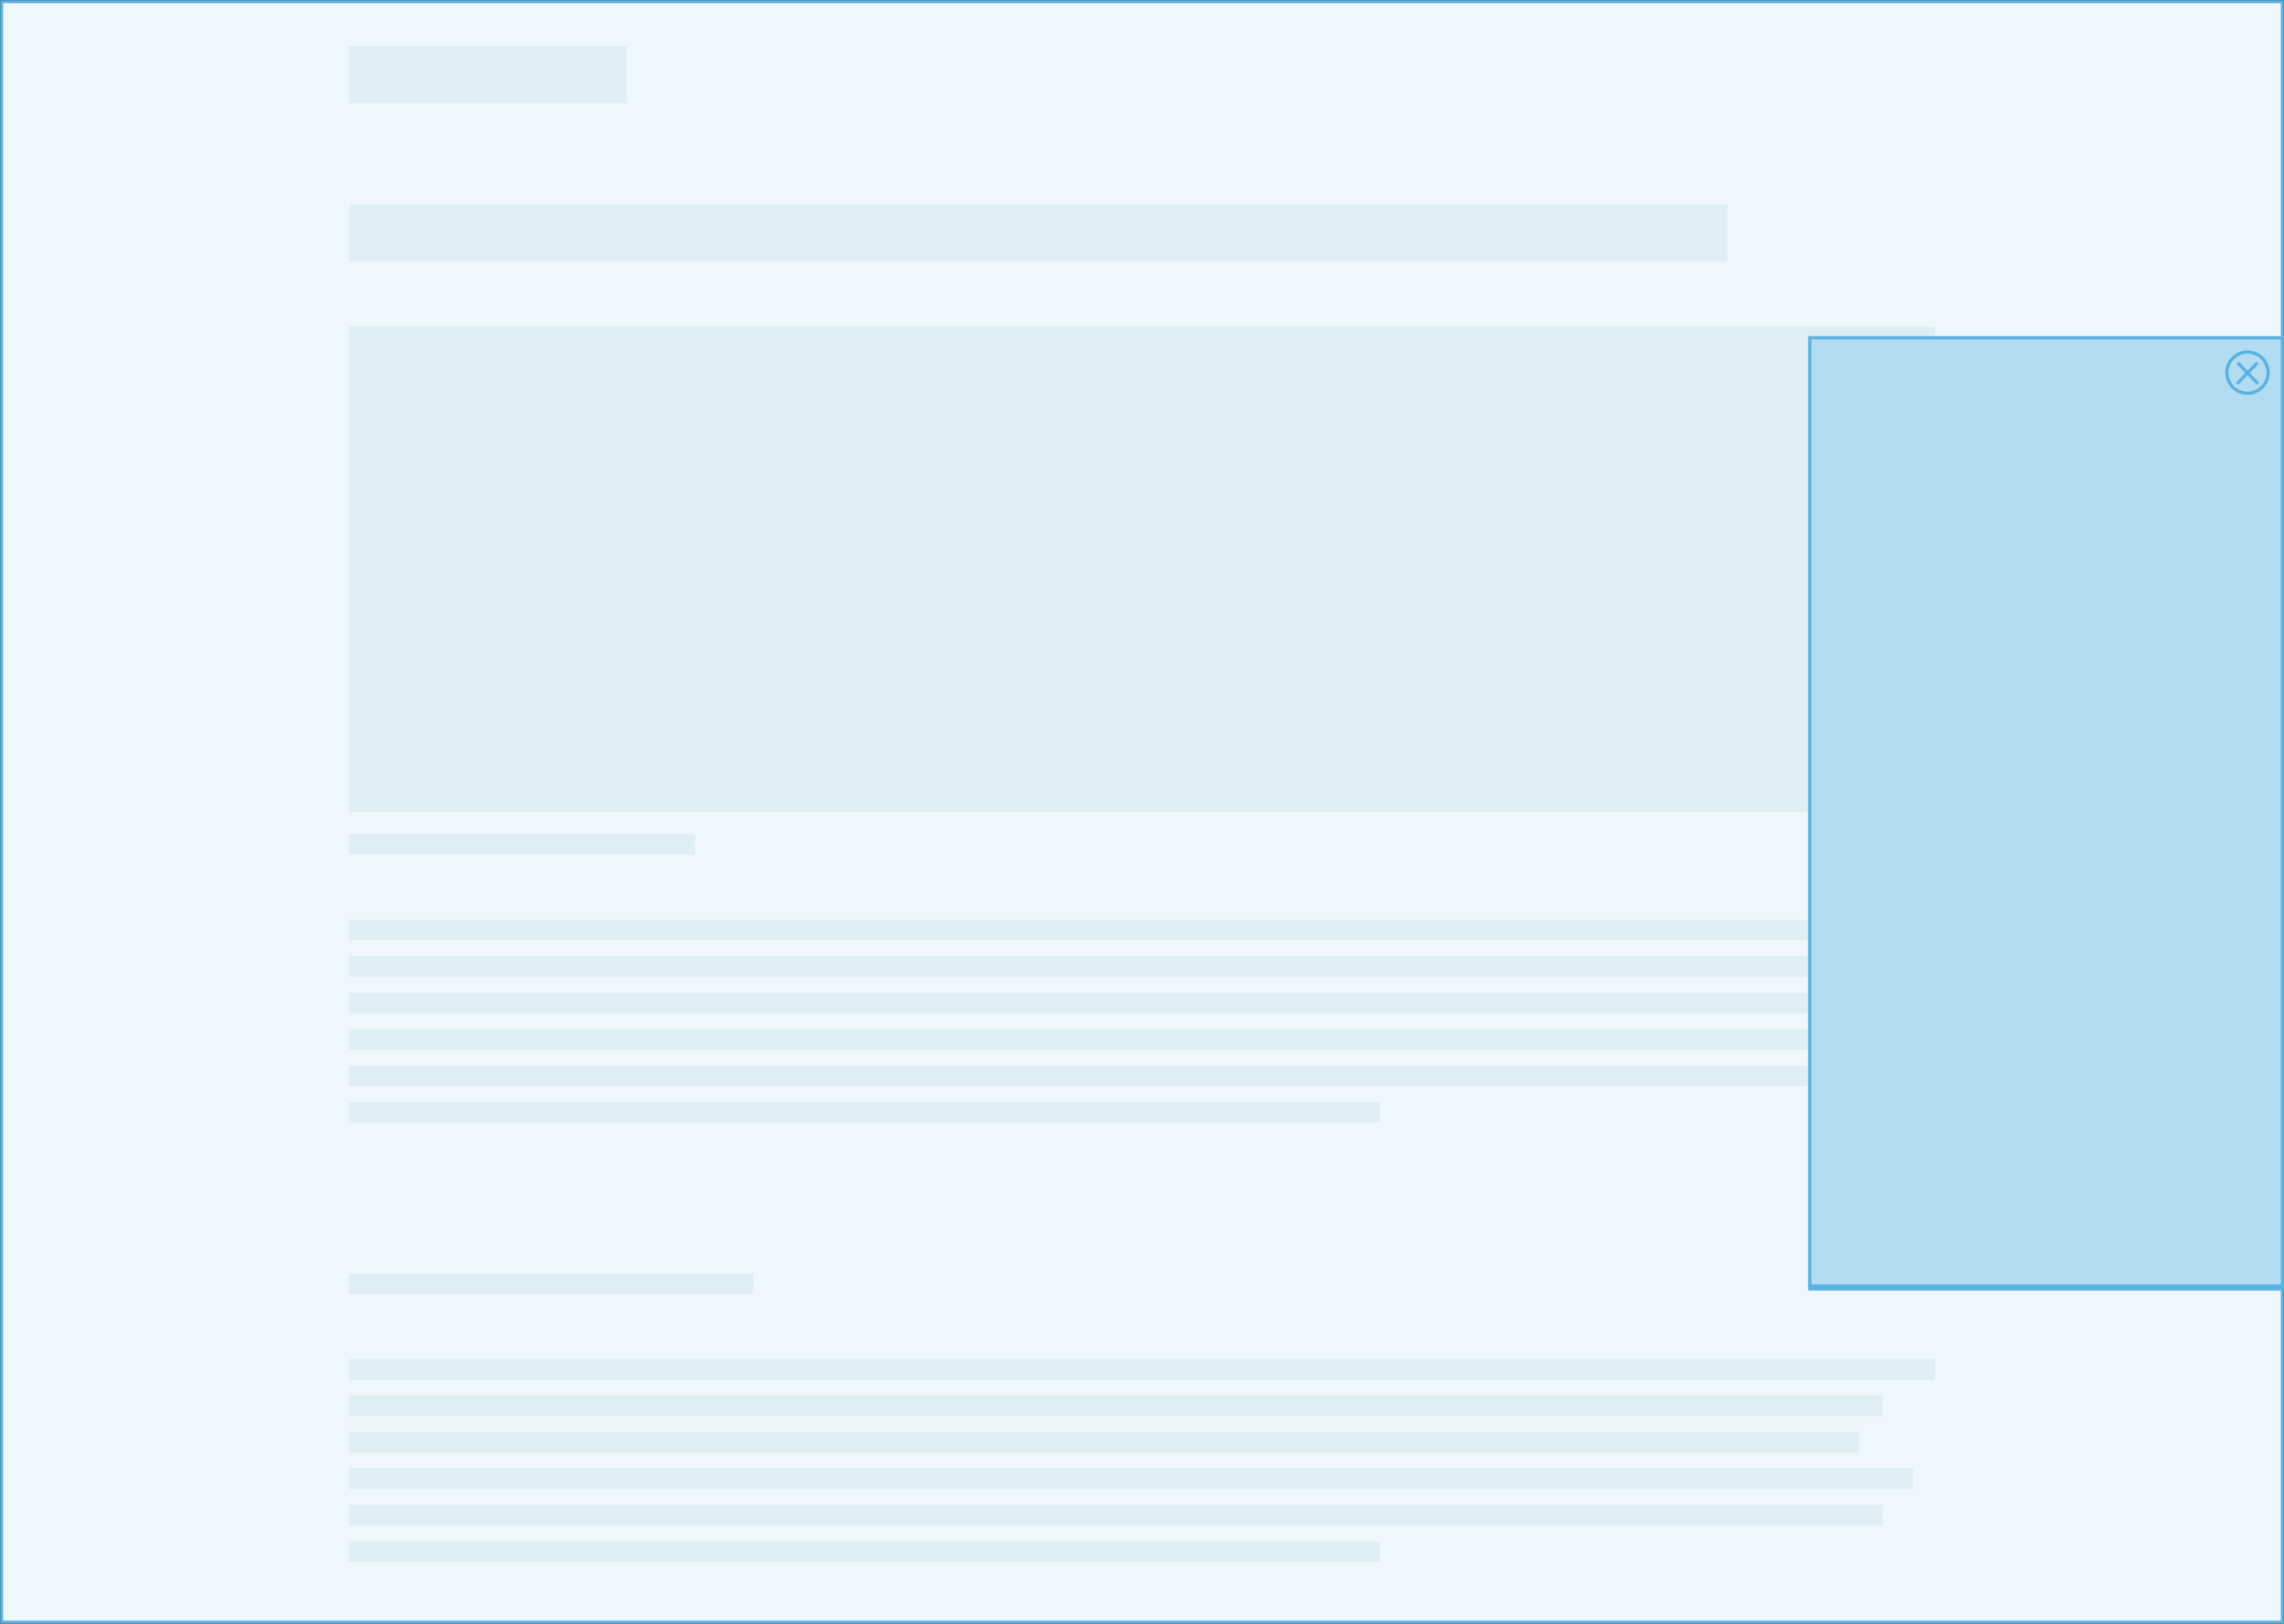
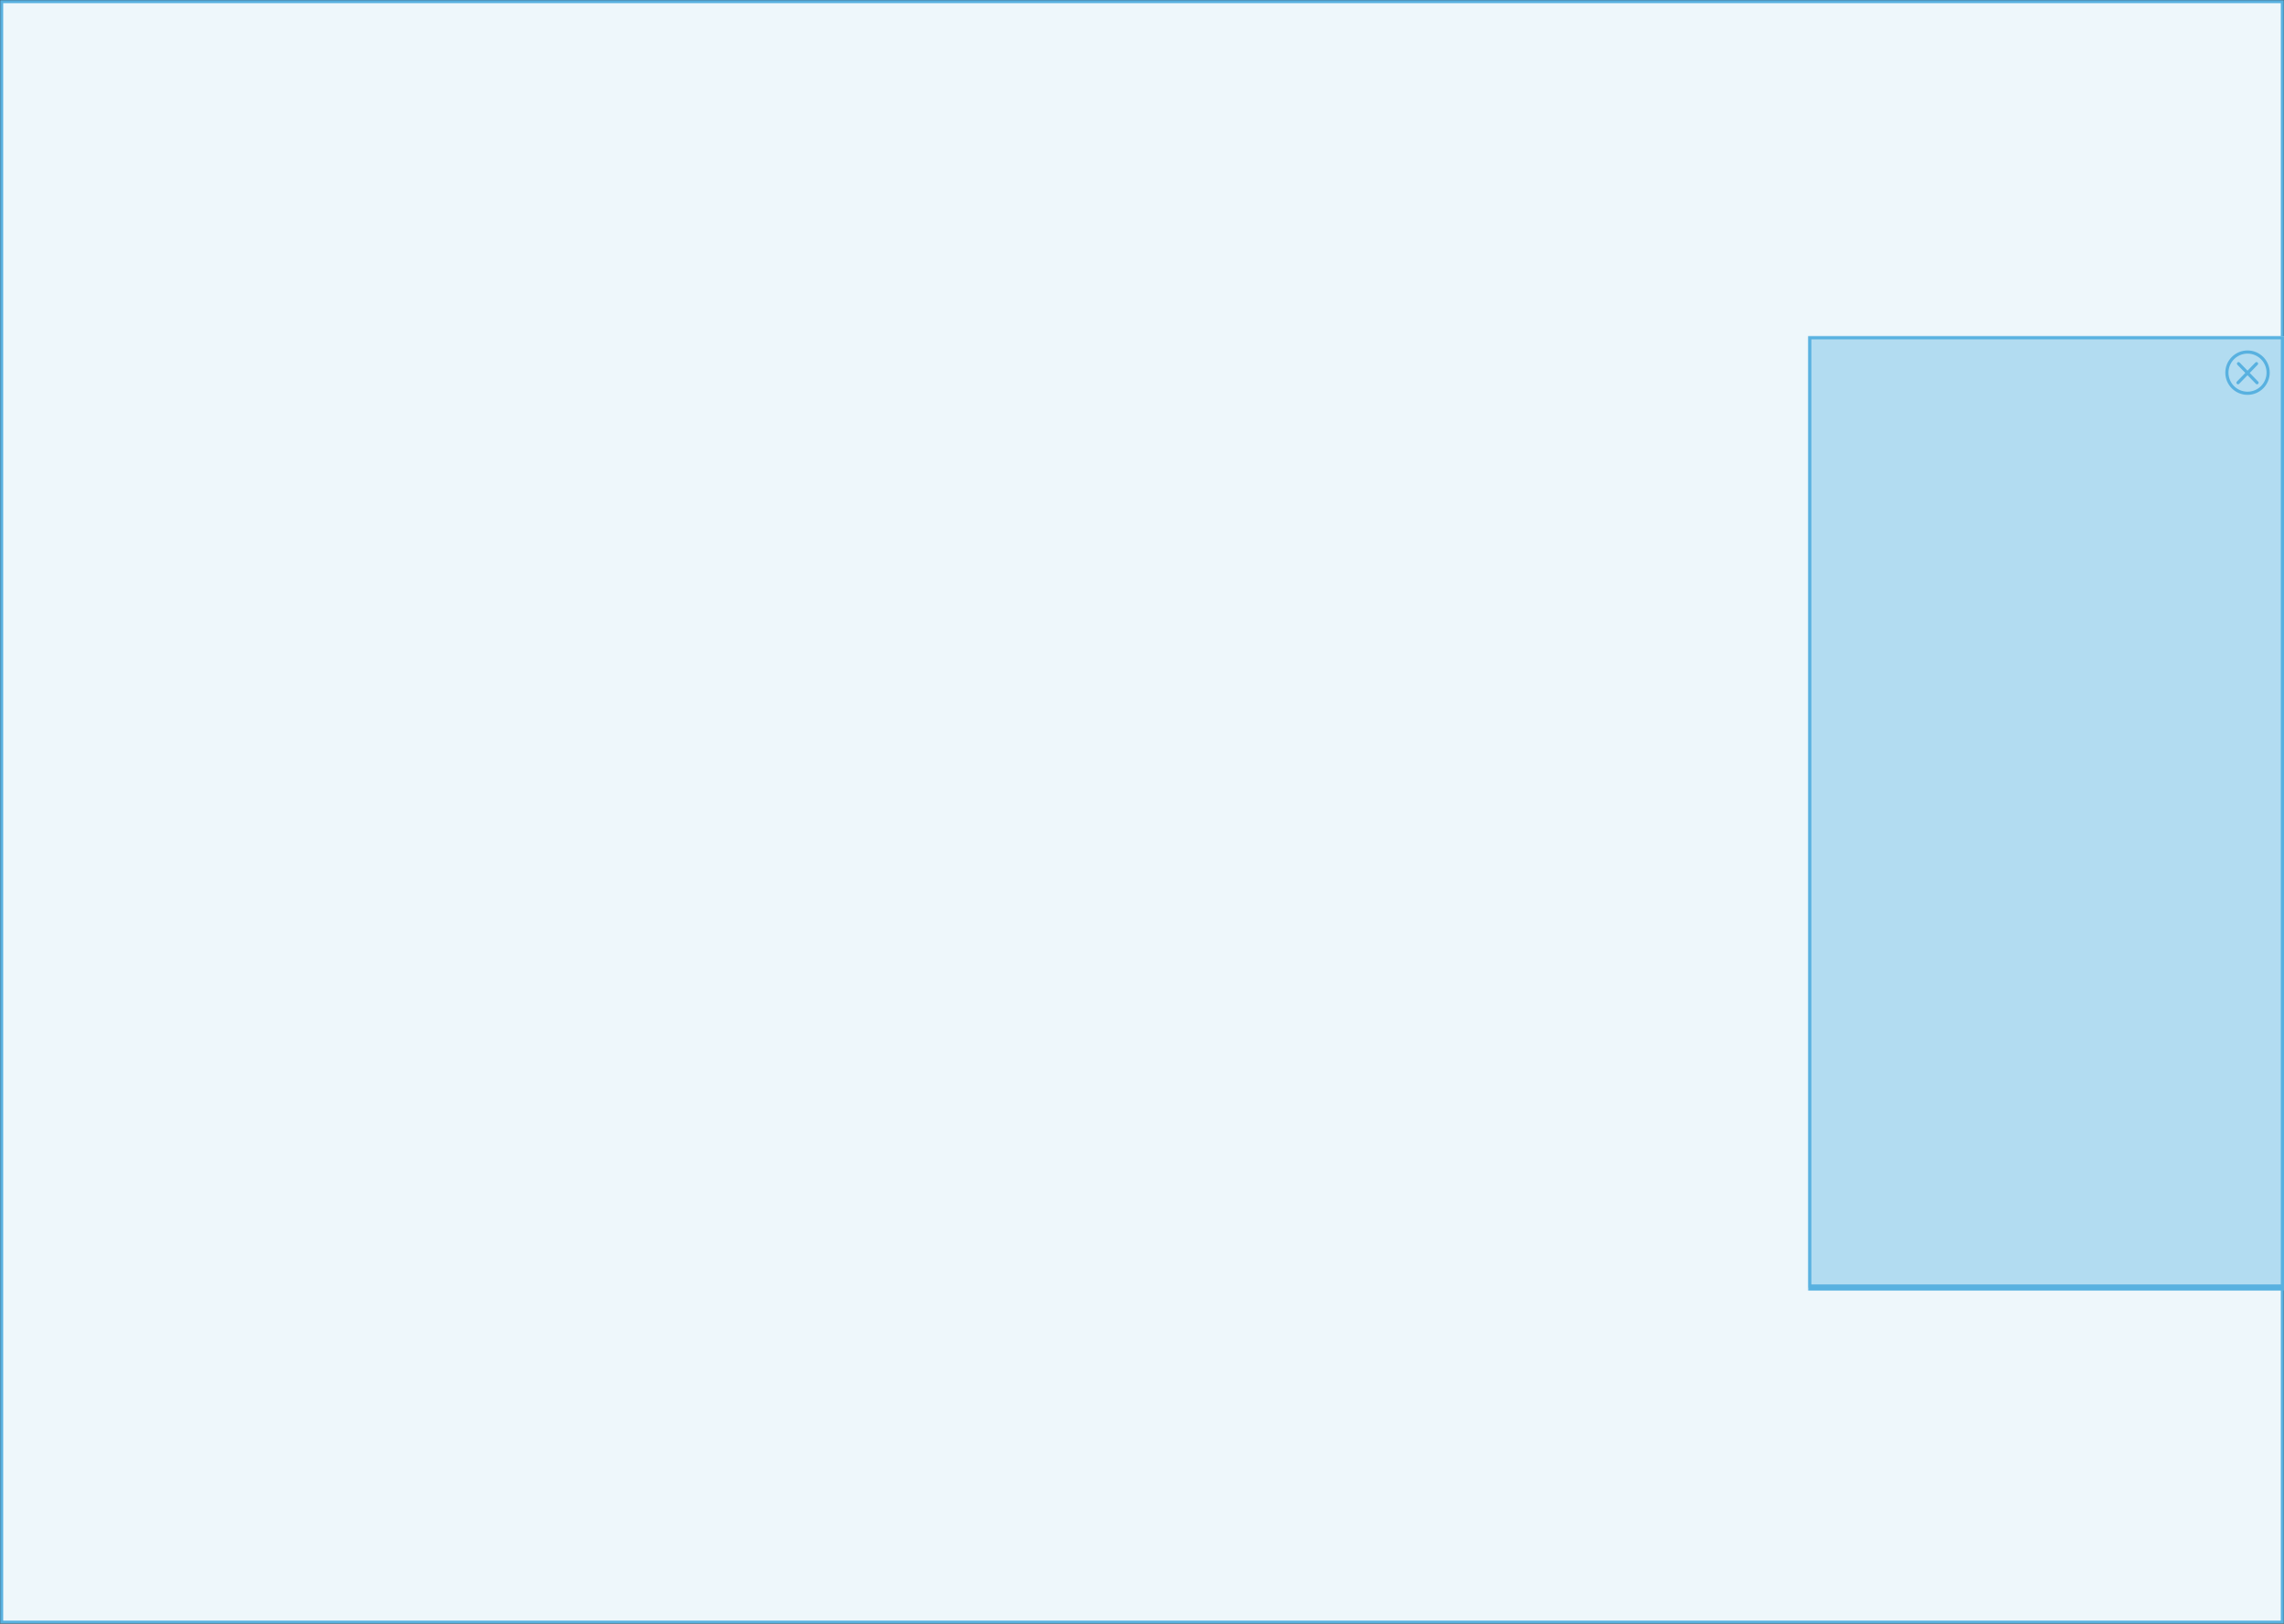
<svg xmlns="http://www.w3.org/2000/svg" xmlns:xlink="http://www.w3.org/1999/xlink" width="1440px" height="1024px" viewBox="0 0 1440 1024" version="1.1">
  <rect x="0" y="0" width="1440" height="1024" fill="#333333" stroke="none" />
  <title>Mockup_Sidead_expanded</title>
  <desc>Created with Sketch.</desc>
  <defs>
    <rect id="path-1" x="0" y="0" width="1440" height="1024" />
    <mask id="mask-2" maskContentUnits="userSpaceOnUse" maskUnits="objectBoundingBox" x="0" y="0" width="1440" height="1024" fill="white">
      <use xlink:href="#path-1" />
    </mask>
    <rect id="path-3" x="0" y="0" width="300" height="600" />
    <mask id="mask-4" maskContentUnits="userSpaceOnUse" maskUnits="objectBoundingBox" x="-2" y="-2" width="304" height="604">
      <rect x="-2" y="-2" width="304" height="604" fill="white" />
      <use xlink:href="#path-3" fill="black" />
    </mask>
  </defs>
  <g id="Printable" stroke="none" stroke-width="1" fill="none" fill-rule="evenodd">
    <g id="Mockup_Sidead_expanded">
      <g id="Background">
        <use stroke="#58B1E0" mask="url(#mask-2)" stroke-width="4" fill="#EEF7FB" xlink:href="#path-1" />
-         <path d="M220,129 L1089,129 L1089,165 L220,165 L220,129 Z M220,526 L438,526 L438,539 L220,539 L220,526 Z M220,803 L475,803 L475,816 L220,816 L220,803 Z M220,580 L1220,580 L1220,593 L220,593 L220,580 Z M220,603 L1187,603 L1187,616 L220,616 L220,603 Z M220,857 L1220,857 L1220,870 L220,870 L220,857 Z M220,880 L1187,880 L1187,893 L220,893 L220,880 Z M220,626 L1172,626 L1172,639 L220,639 L220,626 Z M220,903 L1172,903 L1172,916 L220,916 L220,903 Z M220,649 L1206,649 L1206,662 L220,662 L220,649 Z M220,926 L1206,926 L1206,939 L220,939 L220,926 Z M220,672 L1187,672 L1187,685 L220,685 L220,672 Z M220,949 L1187,949 L1187,962 L220,962 L220,949 Z M220,695 L870,695 L870,708 L220,708 L220,695 Z M220,972 L870,972 L870,985 L220,985 L220,972 Z M220,206 L1220,206 L1220,512 L220,512 L220,206 Z M220,29 L395,29 L395,65 L220,65 L220,29 Z" id="Wireframe" fill="#DFEEF5" />
      </g>
      <g id="Group-2-Copy" transform="translate(1140, 212)">
        <g id="Rectangle-12">
          <use fill="#B2DCF1" fill-rule="evenodd" xlink:href="#path-3" />
          <use stroke="#58B1E0" mask="url(#mask-4)" stroke-width="4" xlink:href="#path-3" />
        </g>
-         <path d="M281.967,16.628 L270.283,28.653 C269.898,29.049 269.907,29.682 270.303,30.067 C270.699,30.452 271.332,30.443 271.717,30.047 L283.401,18.022 C283.786,17.626 283.777,16.993 283.381,16.608 C282.985,16.223 282.352,16.232 281.967,16.628 Z M283.717,28.653 L272.033,16.628 C271.648,16.232 271.015,16.223 270.619,16.608 C270.223,16.993 270.214,17.626 270.599,18.022 L282.283,30.047 C282.668,30.443 283.301,30.452 283.697,30.067 C284.093,29.682 284.102,29.049 283.717,28.653 Z M277,37 C269.268,37 263,30.732 263,23 C263,15.268 269.268,9 277,9 C284.732,9 291,15.268 291,23 C291,30.732 284.732,37 277,37 Z M277,35 C283.627,35 289,29.627 289,23 C289,16.373 283.627,11 277,11 C270.373,11 265,16.373 265,23 C265,29.627 270.373,35 277,35 Z" id="Combined-Shape" fill="#58B1E0" fill-rule="nonzero" />
+         <path d="M281.967,16.628 L270.283,28.653 C269.898,29.049 269.907,29.682 270.303,30.067 C270.699,30.452 271.332,30.443 271.717,30.047 L283.401,18.022 C283.786,17.626 283.777,16.993 283.381,16.608 C282.985,16.223 282.352,16.232 281.967,16.628 Z M283.717,28.653 L272.033,16.628 C271.648,16.232 271.015,16.223 270.619,16.608 C270.223,16.993 270.214,17.626 270.599,18.022 L282.283,30.047 C282.668,30.443 283.301,30.452 283.697,30.067 C284.093,29.682 284.102,29.049 283.717,28.653 Z M277,37 C269.268,37 263,30.732 263,23 C263,15.268 269.268,9 277,9 C284.732,9 291,15.268 291,23 C291,30.732 284.732,37 277,37 M277,35 C283.627,35 289,29.627 289,23 C289,16.373 283.627,11 277,11 C270.373,11 265,16.373 265,23 C265,29.627 270.373,35 277,35 Z" id="Combined-Shape" fill="#58B1E0" fill-rule="nonzero" />
      </g>
    </g>
  </g>
</svg>